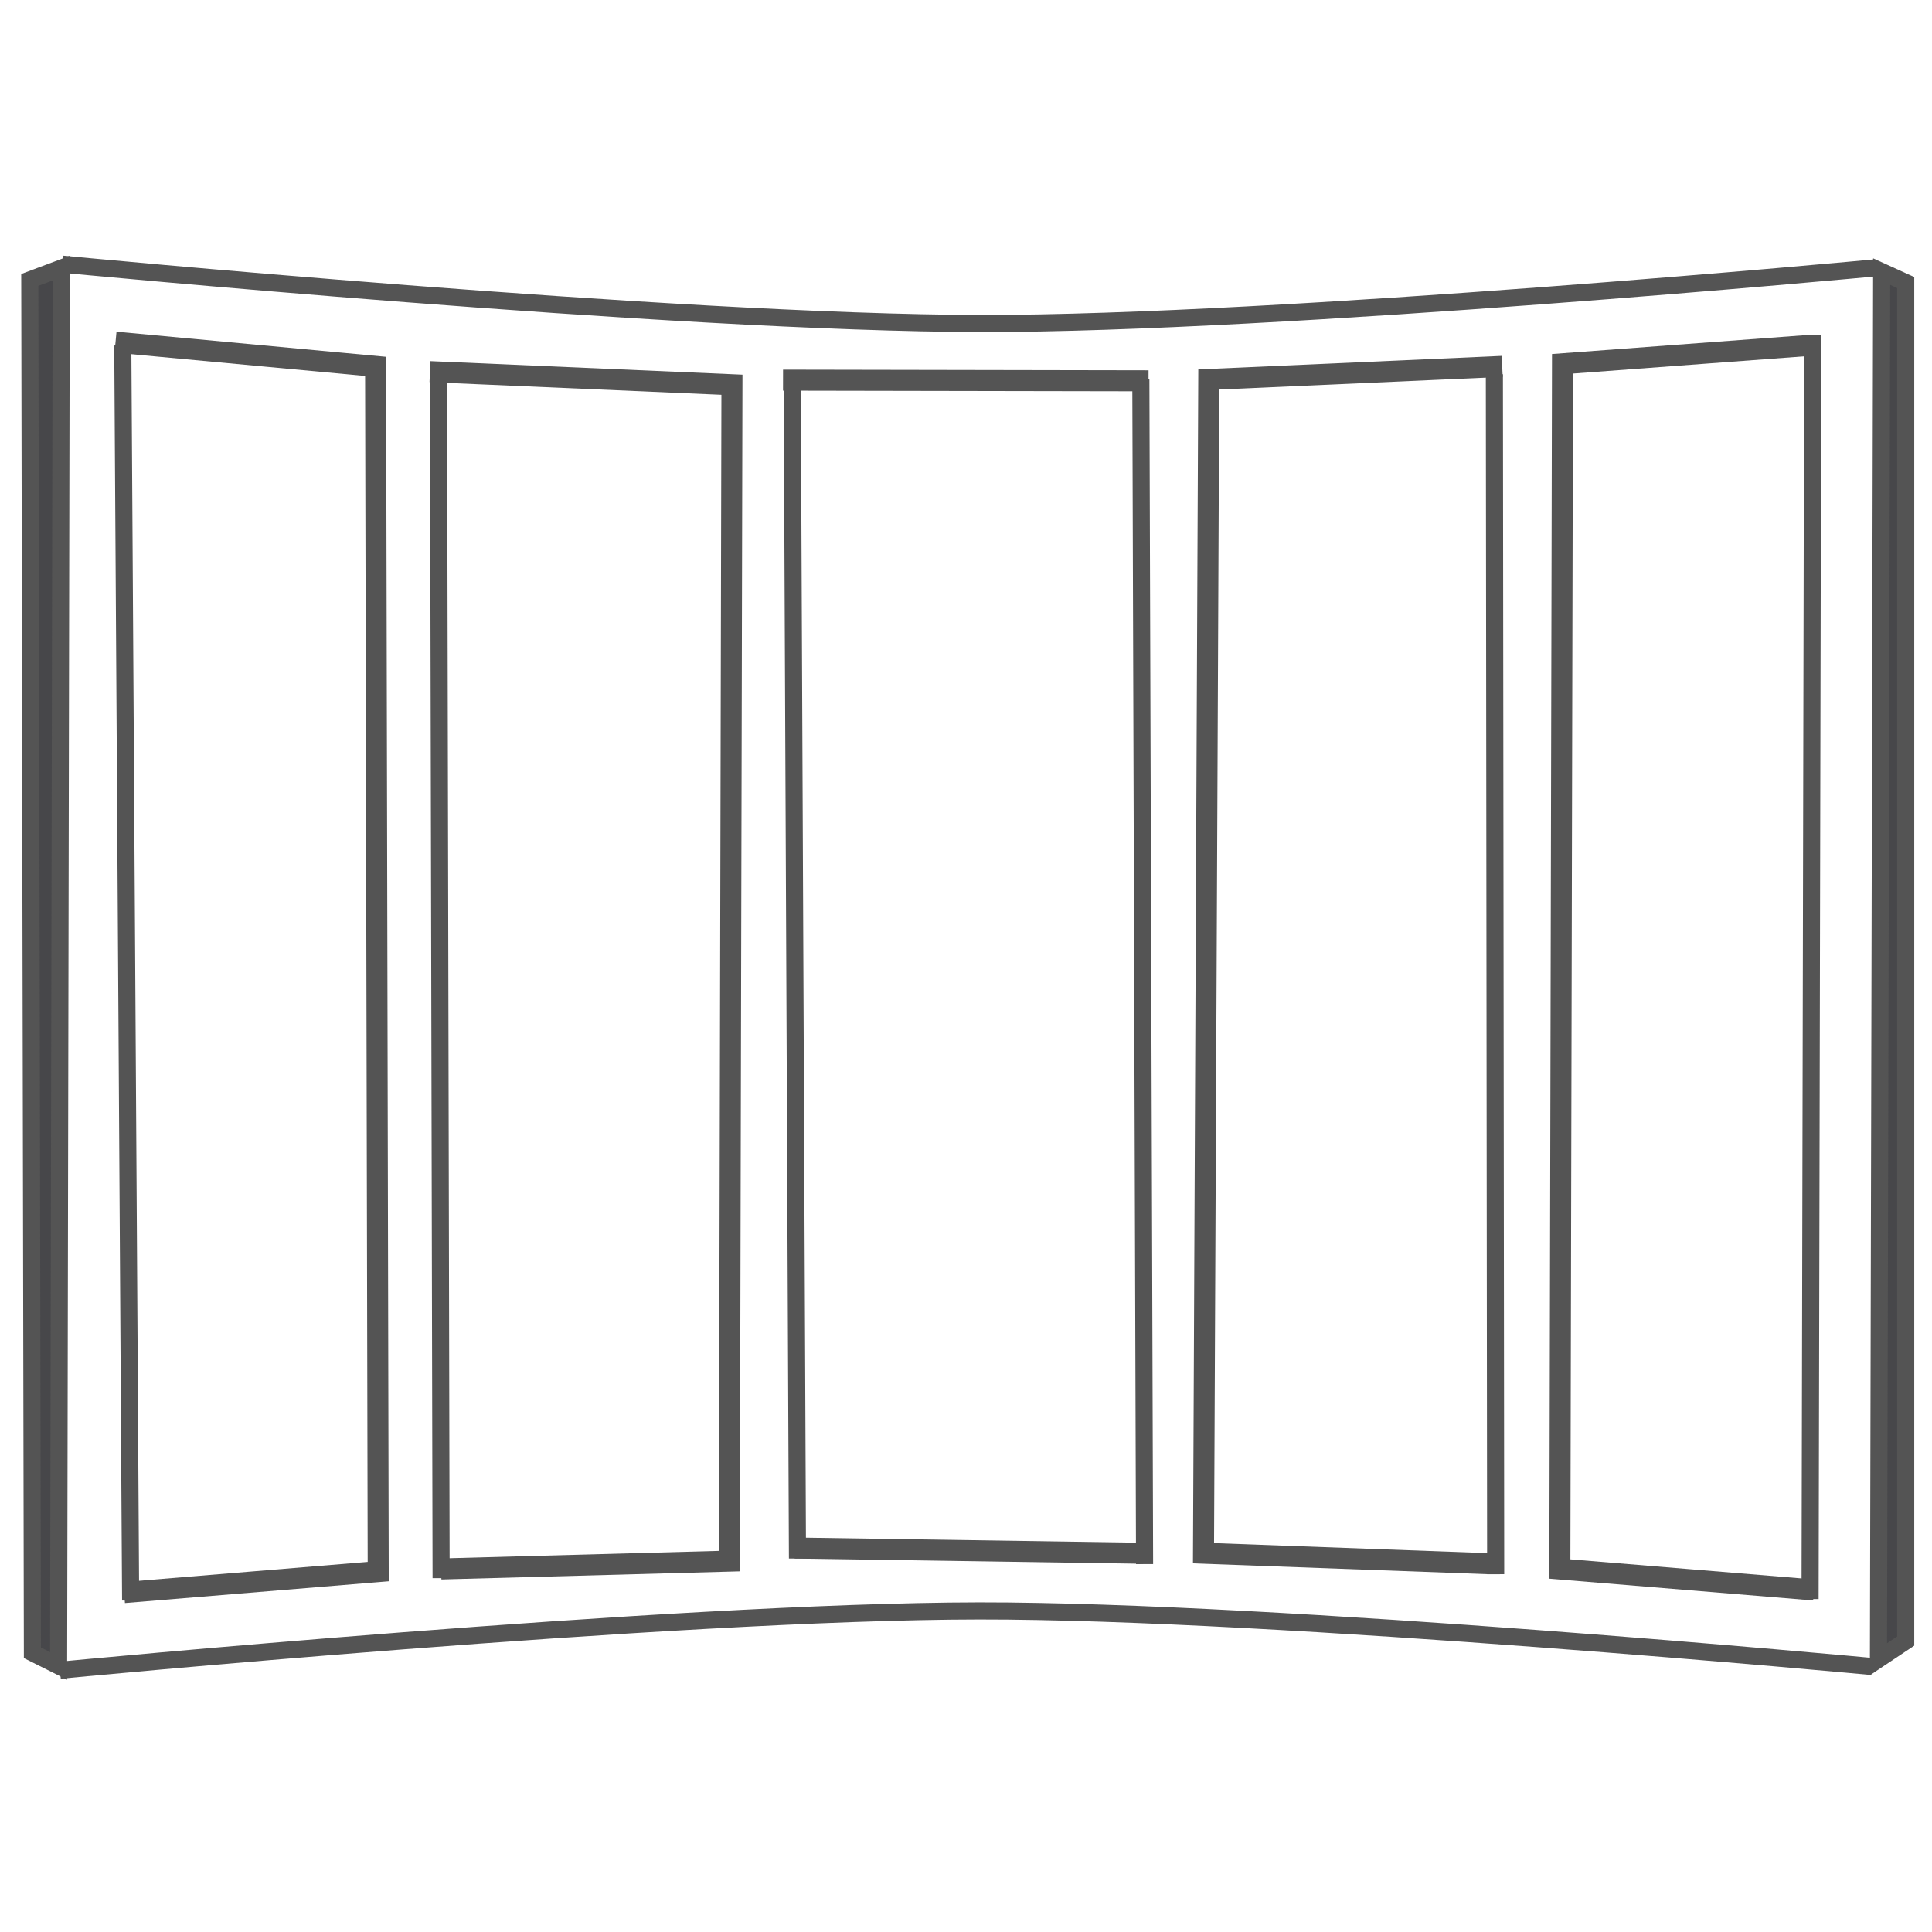
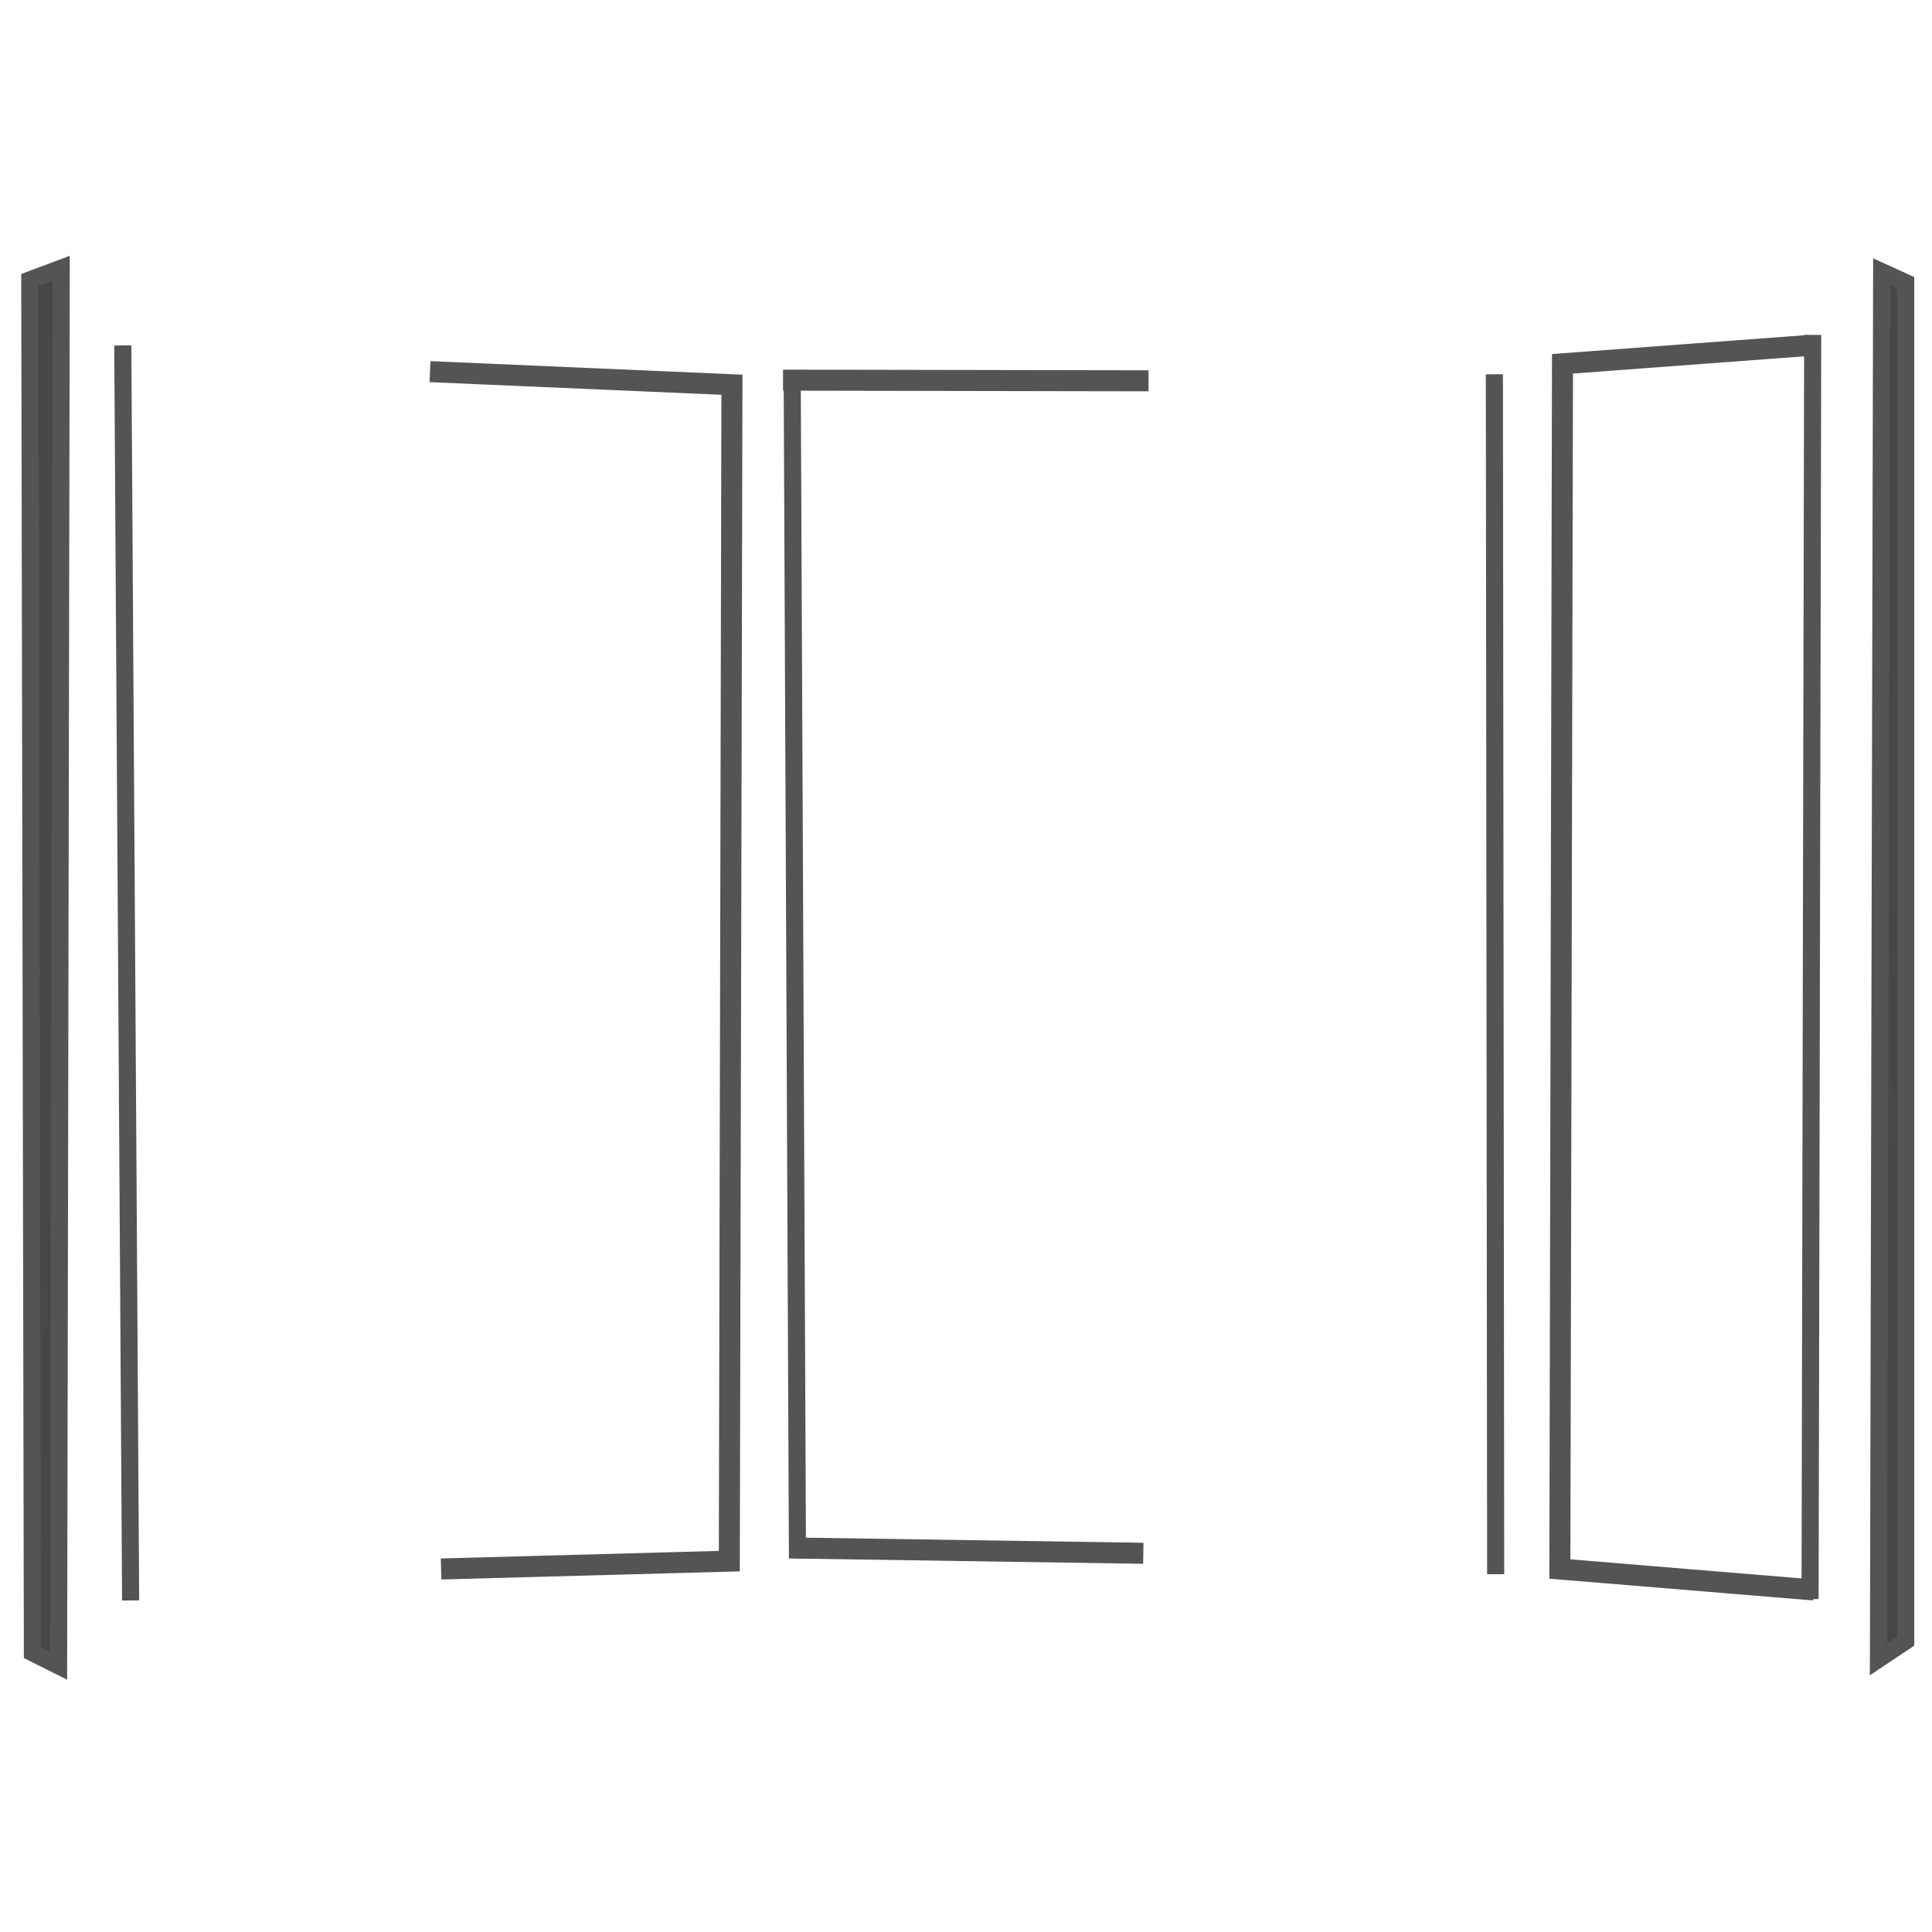
<svg xmlns="http://www.w3.org/2000/svg" xmlns:ns1="http://sodipodi.sourceforge.net/DTD/sodipodi-0.dtd" xmlns:ns2="http://www.inkscape.org/namespaces/inkscape" xmlns:xlink="http://www.w3.org/1999/xlink" width="200" height="200" viewBox="0 0 52.917 52.917" version="1.1" id="svg8" ns1:docname="window-style-bow.svg" ns2:version="0.92.2 5c3e80d, 2017-08-06">
  <defs id="defs2">
    <marker ns2:stockid="Arrow1Mend" orient="auto" refY="0.0" refX="0.0" id="marker2935" style="overflow:visible;" ns2:isstock="true">
      <path id="path2933" d="M 0.0,0.0 L 5.0,-5.0 L -12.5,0.0 L 5.0,5.0 L 0.0,0.0 z " style="fill-rule:evenodd;stroke:#545454;stroke-width:1pt;stroke-opacity:1;fill:#545454;fill-opacity:1" transform="scale(0.4) rotate(180) translate(10,0)" />
    </marker>
    <marker ns2:stockid="Arrow1Mend" orient="auto" refY="0.0" refX="0.0" id="marker2147" style="overflow:visible;" ns2:isstock="true">
      <path id="path2145" d="M 0.0,0.0 L 5.0,-5.0 L -12.5,0.0 L 5.0,5.0 L 0.0,0.0 z " style="fill-rule:evenodd;stroke:#545454;stroke-width:1pt;stroke-opacity:1;fill:#545454;fill-opacity:1" transform="scale(0.4) rotate(180) translate(10,0)" />
    </marker>
    <marker ns2:stockid="Arrow1Lend" orient="auto" refY="0.0" refX="0.0" id="Arrow1Lend" style="overflow:visible;" ns2:isstock="true">
      <path id="path1271" d="M 0.0,0.0 L 5.0,-5.0 L -12.5,0.0 L 5.0,5.0 L 0.0,0.0 z " style="fill-rule:evenodd;stroke:#3e3e3e;stroke-width:1pt;stroke-opacity:1;fill:#3e3e3e;fill-opacity:1" transform="scale(0.8) rotate(180) translate(12.5,0)" />
    </marker>
    <marker ns2:isstock="true" style="overflow:visible;" id="Arrow1Lend-0" refX="0.0" refY="0.0" orient="auto" ns2:stockid="Arrow1Lend">
      <path transform="scale(0.8) rotate(180) translate(12.5,0)" style="fill-rule:evenodd;stroke:#3e3e3e;stroke-width:1pt;stroke-opacity:1;fill:#3e3e3e;fill-opacity:1" d="M 0.0,0.0 L 5.0,-5.0 L -12.5,0.0 L 5.0,5.0 L 0.0,0.0 z " id="path1271-9" />
    </marker>
  </defs>
  <ns1:namedview id="base" pagecolor="#ffffff" bordercolor="#666666" borderopacity="1.0" ns2:pageopacity="0.0" ns2:pageshadow="2" ns2:zoom="0.98994949" ns2:cx="162.26719" ns2:cy="-68.62026" ns2:document-units="mm" ns2:current-layer="layer1" showgrid="false" units="px" ns2:snap-nodes="false" ns2:window-width="1920" ns2:window-height="992" ns2:window-x="0" ns2:window-y="1" ns2:window-maximized="1" />
  <g ns2:label="Layer 1" ns2:groupmode="layer" id="layer1" transform="translate(0,-244.083)" style="display:inline" />
  <g ns2:groupmode="layer" id="layer2" ns2:label="new" style="display:inline">
    <g id="g3454" transform="matrix(1.074,0,0,1.074,-100.584,-98.107)">
-       <path ns1:nodetypes="csc" ns2:connector-curvature="0" id="path3406" d="m 95.25,98.085 c 0,0 15.607,1.503 23.435,1.512 7.606,0.009 22.773,-1.417 22.773,-1.417" style="opacity:1;fill:none;fill-opacity:1;stroke:#545454;stroke-width:0.436;stroke-miterlimit:4;stroke-dasharray:none;stroke-dashoffset:0;stroke-opacity:1" />
      <use height="100%" width="100%" transform="matrix(1,0,0,-1,-0.067,232.027)" id="use3408" xlink:href="#path3406" y="0" x="0" />
      <path ns1:nodetypes="ccccc" ns2:connector-curvature="0" id="path3410" d="m 95.215,98.185 -0.802,0.301 0.067,35.012 0.668,0.334 z" style="opacity:1;fill:#47474a;fill-opacity:1;stroke:#545454;stroke-width:0.436;stroke-miterlimit:4;stroke-dasharray:none;stroke-dashoffset:0;stroke-opacity:1" />
-       <path ns1:nodetypes="cccc" ns2:connector-curvature="0" id="path3412" d="m 96.818,131.962 6.481,-0.535 -0.067,-30.736 -6.632,-0.618" style="opacity:1;fill:none;fill-opacity:1;stroke:#545454;stroke-width:0.536;stroke-miterlimit:4;stroke-dasharray:none;stroke-dashoffset:0;stroke-opacity:1" />
      <path ns1:nodetypes="cccc" ns2:connector-curvature="0" id="path3414" d="m 104.619,100.825 7.701,0.334 -0.067,30.001 -7.35,0.2" style="opacity:1;fill:none;fill-opacity:1;stroke:#545454;stroke-width:0.536;stroke-miterlimit:4;stroke-dasharray:none;stroke-dashoffset:0;stroke-opacity:1" />
      <path ns2:connector-curvature="0" id="path3416" d="m 113.924,130.826 8.887,0.134" style="opacity:1;fill:none;fill-opacity:1;stroke:#545454;stroke-width:0.536;stroke-miterlimit:4;stroke-dasharray:none;stroke-dashoffset:0;stroke-opacity:1" />
      <path ns1:nodetypes="cc" ns2:connector-curvature="0" id="path3418" d="m 113.623,101.042 9.321,0.017" style="opacity:1;fill:none;fill-opacity:1;stroke:#545454;stroke-width:0.536;stroke-miterlimit:4;stroke-dasharray:none;stroke-dashoffset:0;stroke-opacity:1" />
-       <path ns1:nodetypes="cccc" ns2:connector-curvature="0" id="path3420" d="m 131.964,100.691 -7.484,0.334 -0.134,29.934 7.283,0.267" style="opacity:1;fill:none;fill-opacity:1;stroke:#545454;stroke-width:0.536;stroke-miterlimit:4;stroke-dasharray:none;stroke-dashoffset:0;stroke-opacity:1" />
      <path ns2:connector-curvature="0" id="path3422" d="m 139.782,100.157 -6.281,0.468 -0.067,30.736 6.481,0.535" style="opacity:1;fill:none;fill-opacity:1;stroke:#545454;stroke-width:0.536;stroke-miterlimit:4;stroke-dasharray:none;stroke-dashoffset:0;stroke-opacity:1" />
      <path ns1:nodetypes="cc" ns2:connector-curvature="0" id="path3424" d="m 96.785,100.157 0.2,32.006" style="opacity:1;fill:none;fill-opacity:1;stroke:#545454;stroke-width:0.436;stroke-miterlimit:4;stroke-dasharray:none;stroke-dashoffset:0;stroke-opacity:1" />
-       <path ns1:nodetypes="cc" ns2:connector-curvature="0" id="path3426" d="m 104.836,100.758 0.067,30.836" style="opacity:1;fill:none;fill-opacity:1;stroke:#545454;stroke-width:0.436;stroke-miterlimit:4;stroke-dasharray:none;stroke-dashoffset:0;stroke-opacity:1" />
      <path ns1:nodetypes="cc" ns2:connector-curvature="0" id="path3428" d="m 113.857,100.958 0.134,30.135" style="opacity:1;fill:none;fill-opacity:1;stroke:#545454;stroke-width:0.436;stroke-miterlimit:4;stroke-dasharray:none;stroke-dashoffset:0;stroke-opacity:1" />
      <path ns1:nodetypes="cc" ns2:connector-curvature="0" id="path3430" d="m 131.764,100.892 0.033,30.602" style="opacity:1;fill:none;fill-opacity:1;stroke:#545454;stroke-width:0.436;stroke-miterlimit:4;stroke-dasharray:none;stroke-dashoffset:0;stroke-opacity:1" />
      <path ns1:nodetypes="cc" ns2:connector-curvature="0" id="path3432" d="m 139.882,99.889 -0.067,32.239" style="opacity:1;fill:none;fill-opacity:1;stroke:#545454;stroke-width:0.436;stroke-miterlimit:4;stroke-dasharray:none;stroke-dashoffset:0;stroke-opacity:1" />
      <path ns1:nodetypes="ccccc" ns2:connector-curvature="0" id="path3434" d="m 141.641,98.274 -0.082,35.389 0.695,-0.464 V 98.553 Z" style="opacity:1;fill:#47474a;fill-opacity:1;stroke:#545454;stroke-width:0.436;stroke-miterlimit:4;stroke-dasharray:none;stroke-dashoffset:0;stroke-opacity:1" />
-       <path ns1:nodetypes="cc" ns2:connector-curvature="0" id="path3436" d="m 122.748,101.014 0.095,30.222" style="opacity:1;fill:#47474a;fill-opacity:1;stroke:#545454;stroke-width:0.436;stroke-miterlimit:4;stroke-dasharray:none;stroke-dashoffset:0;stroke-opacity:1" />
    </g>
  </g>
</svg>